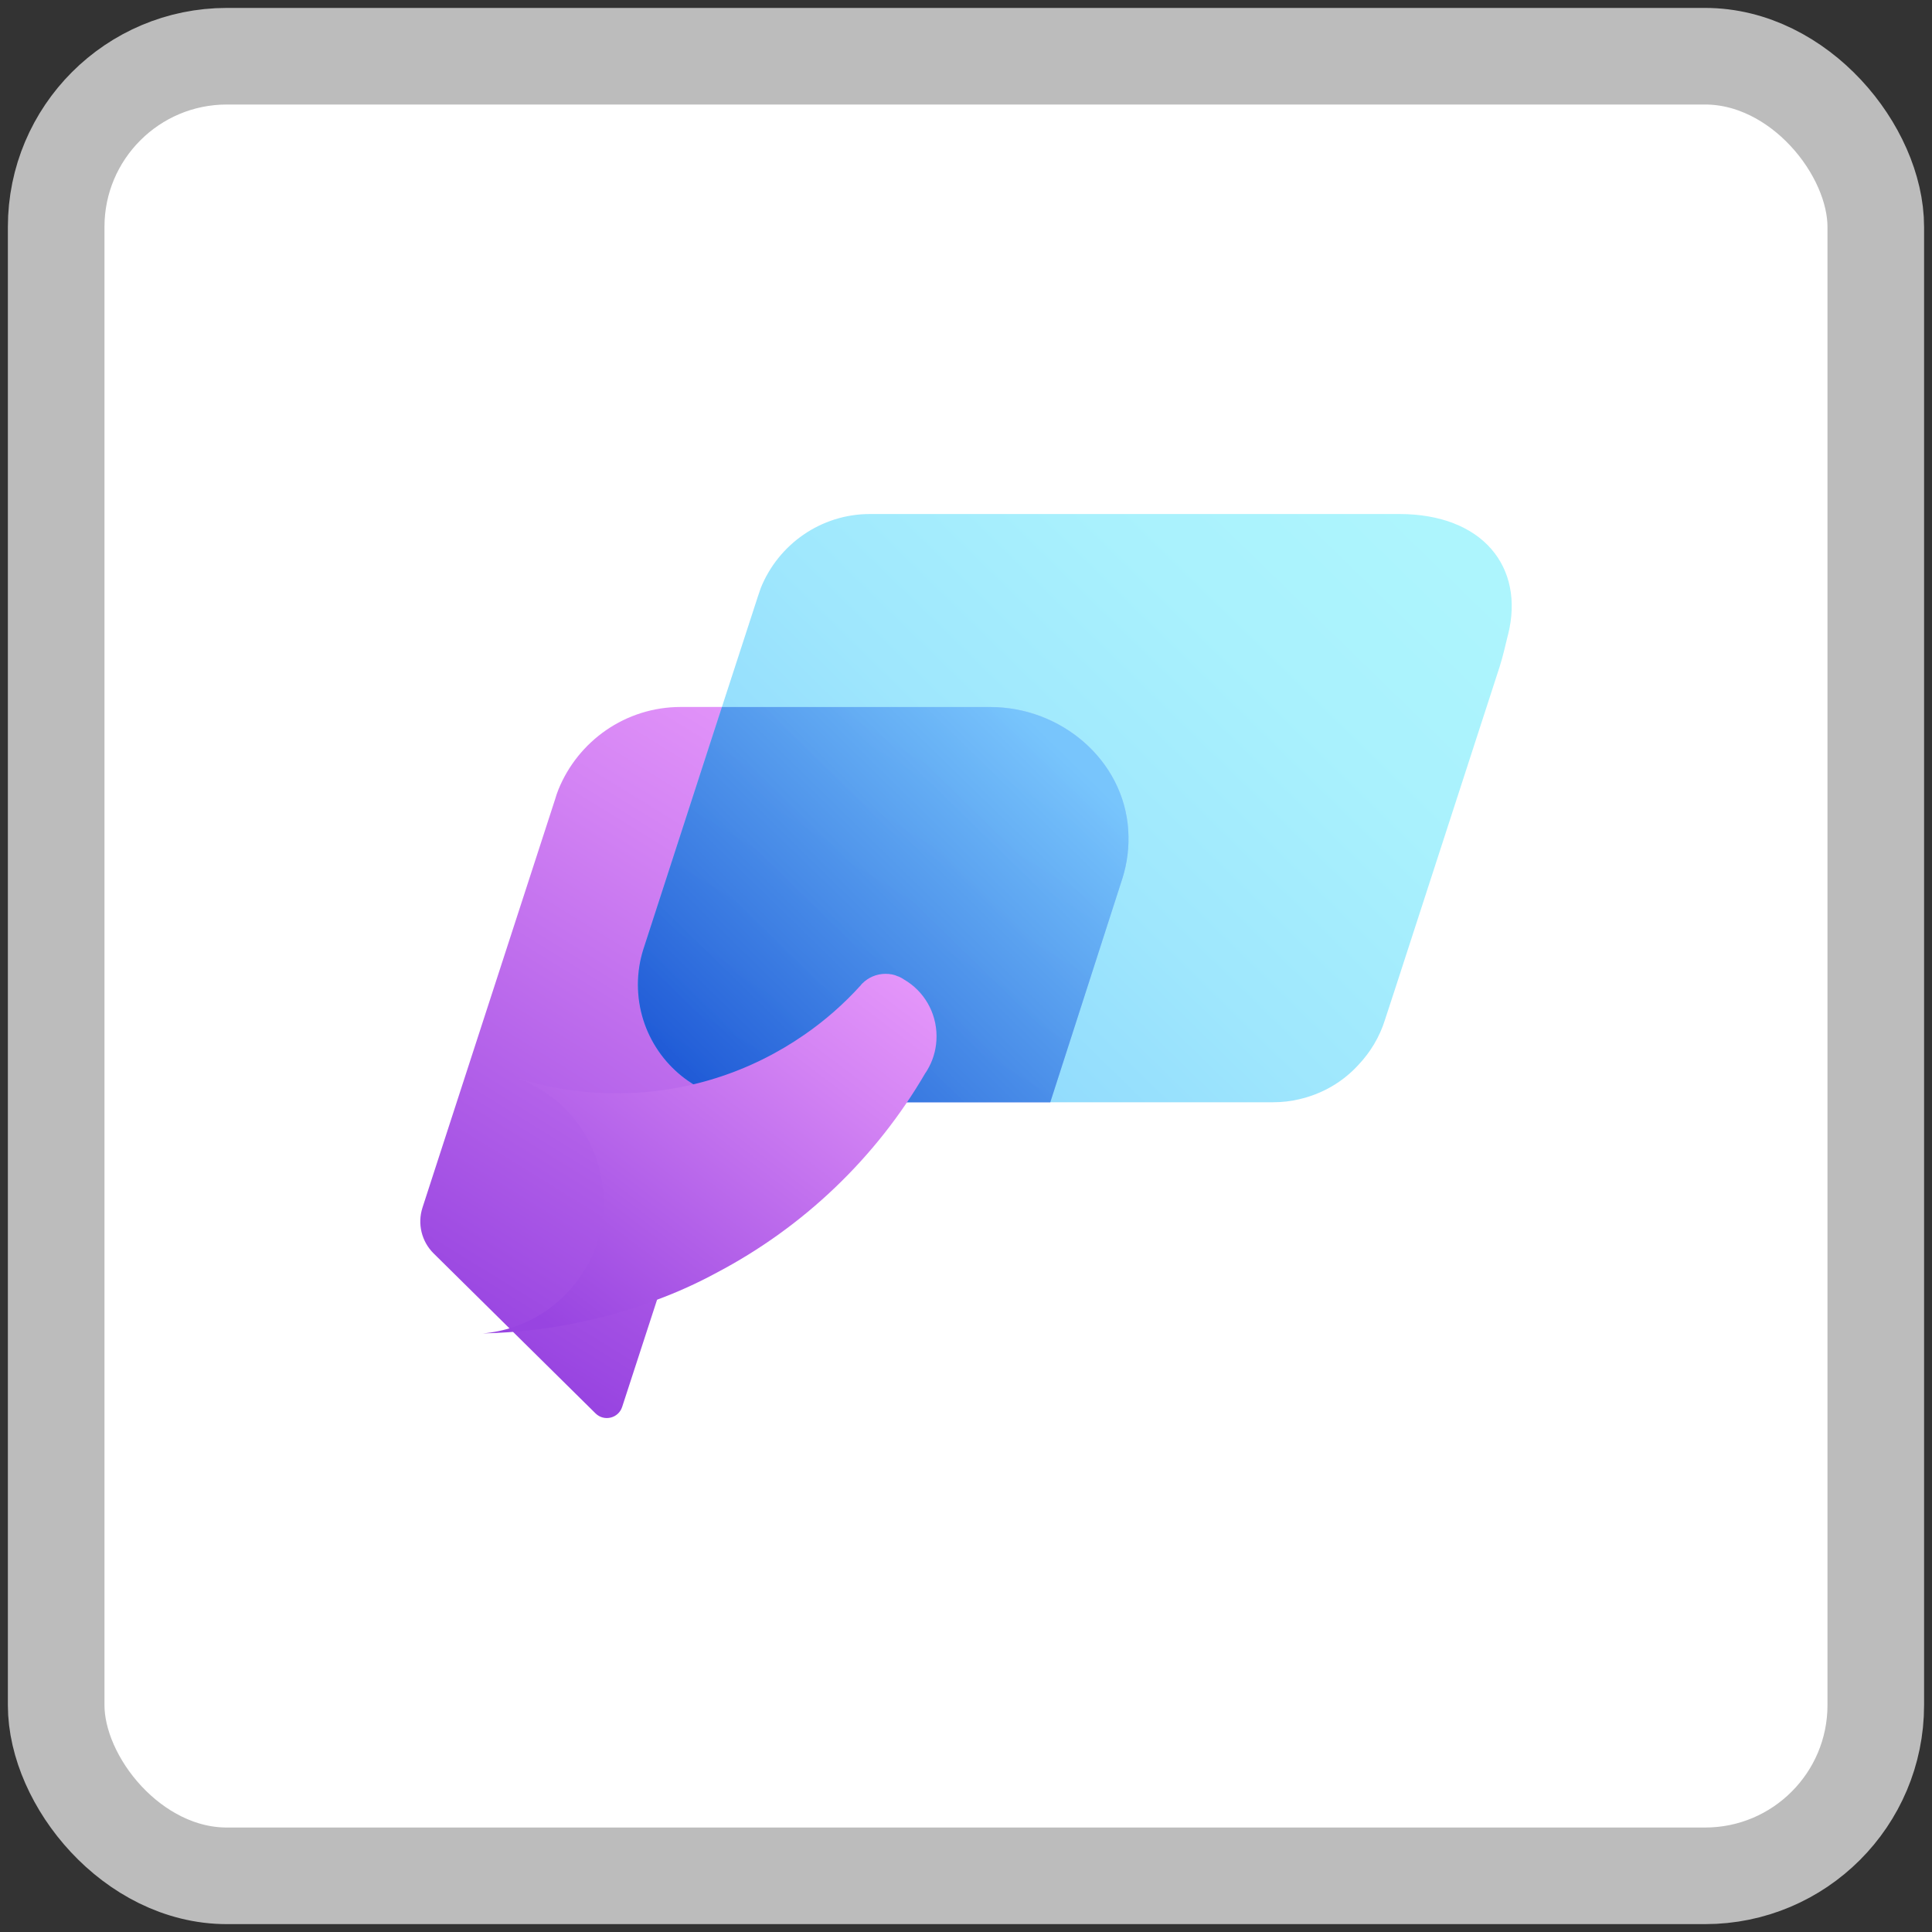
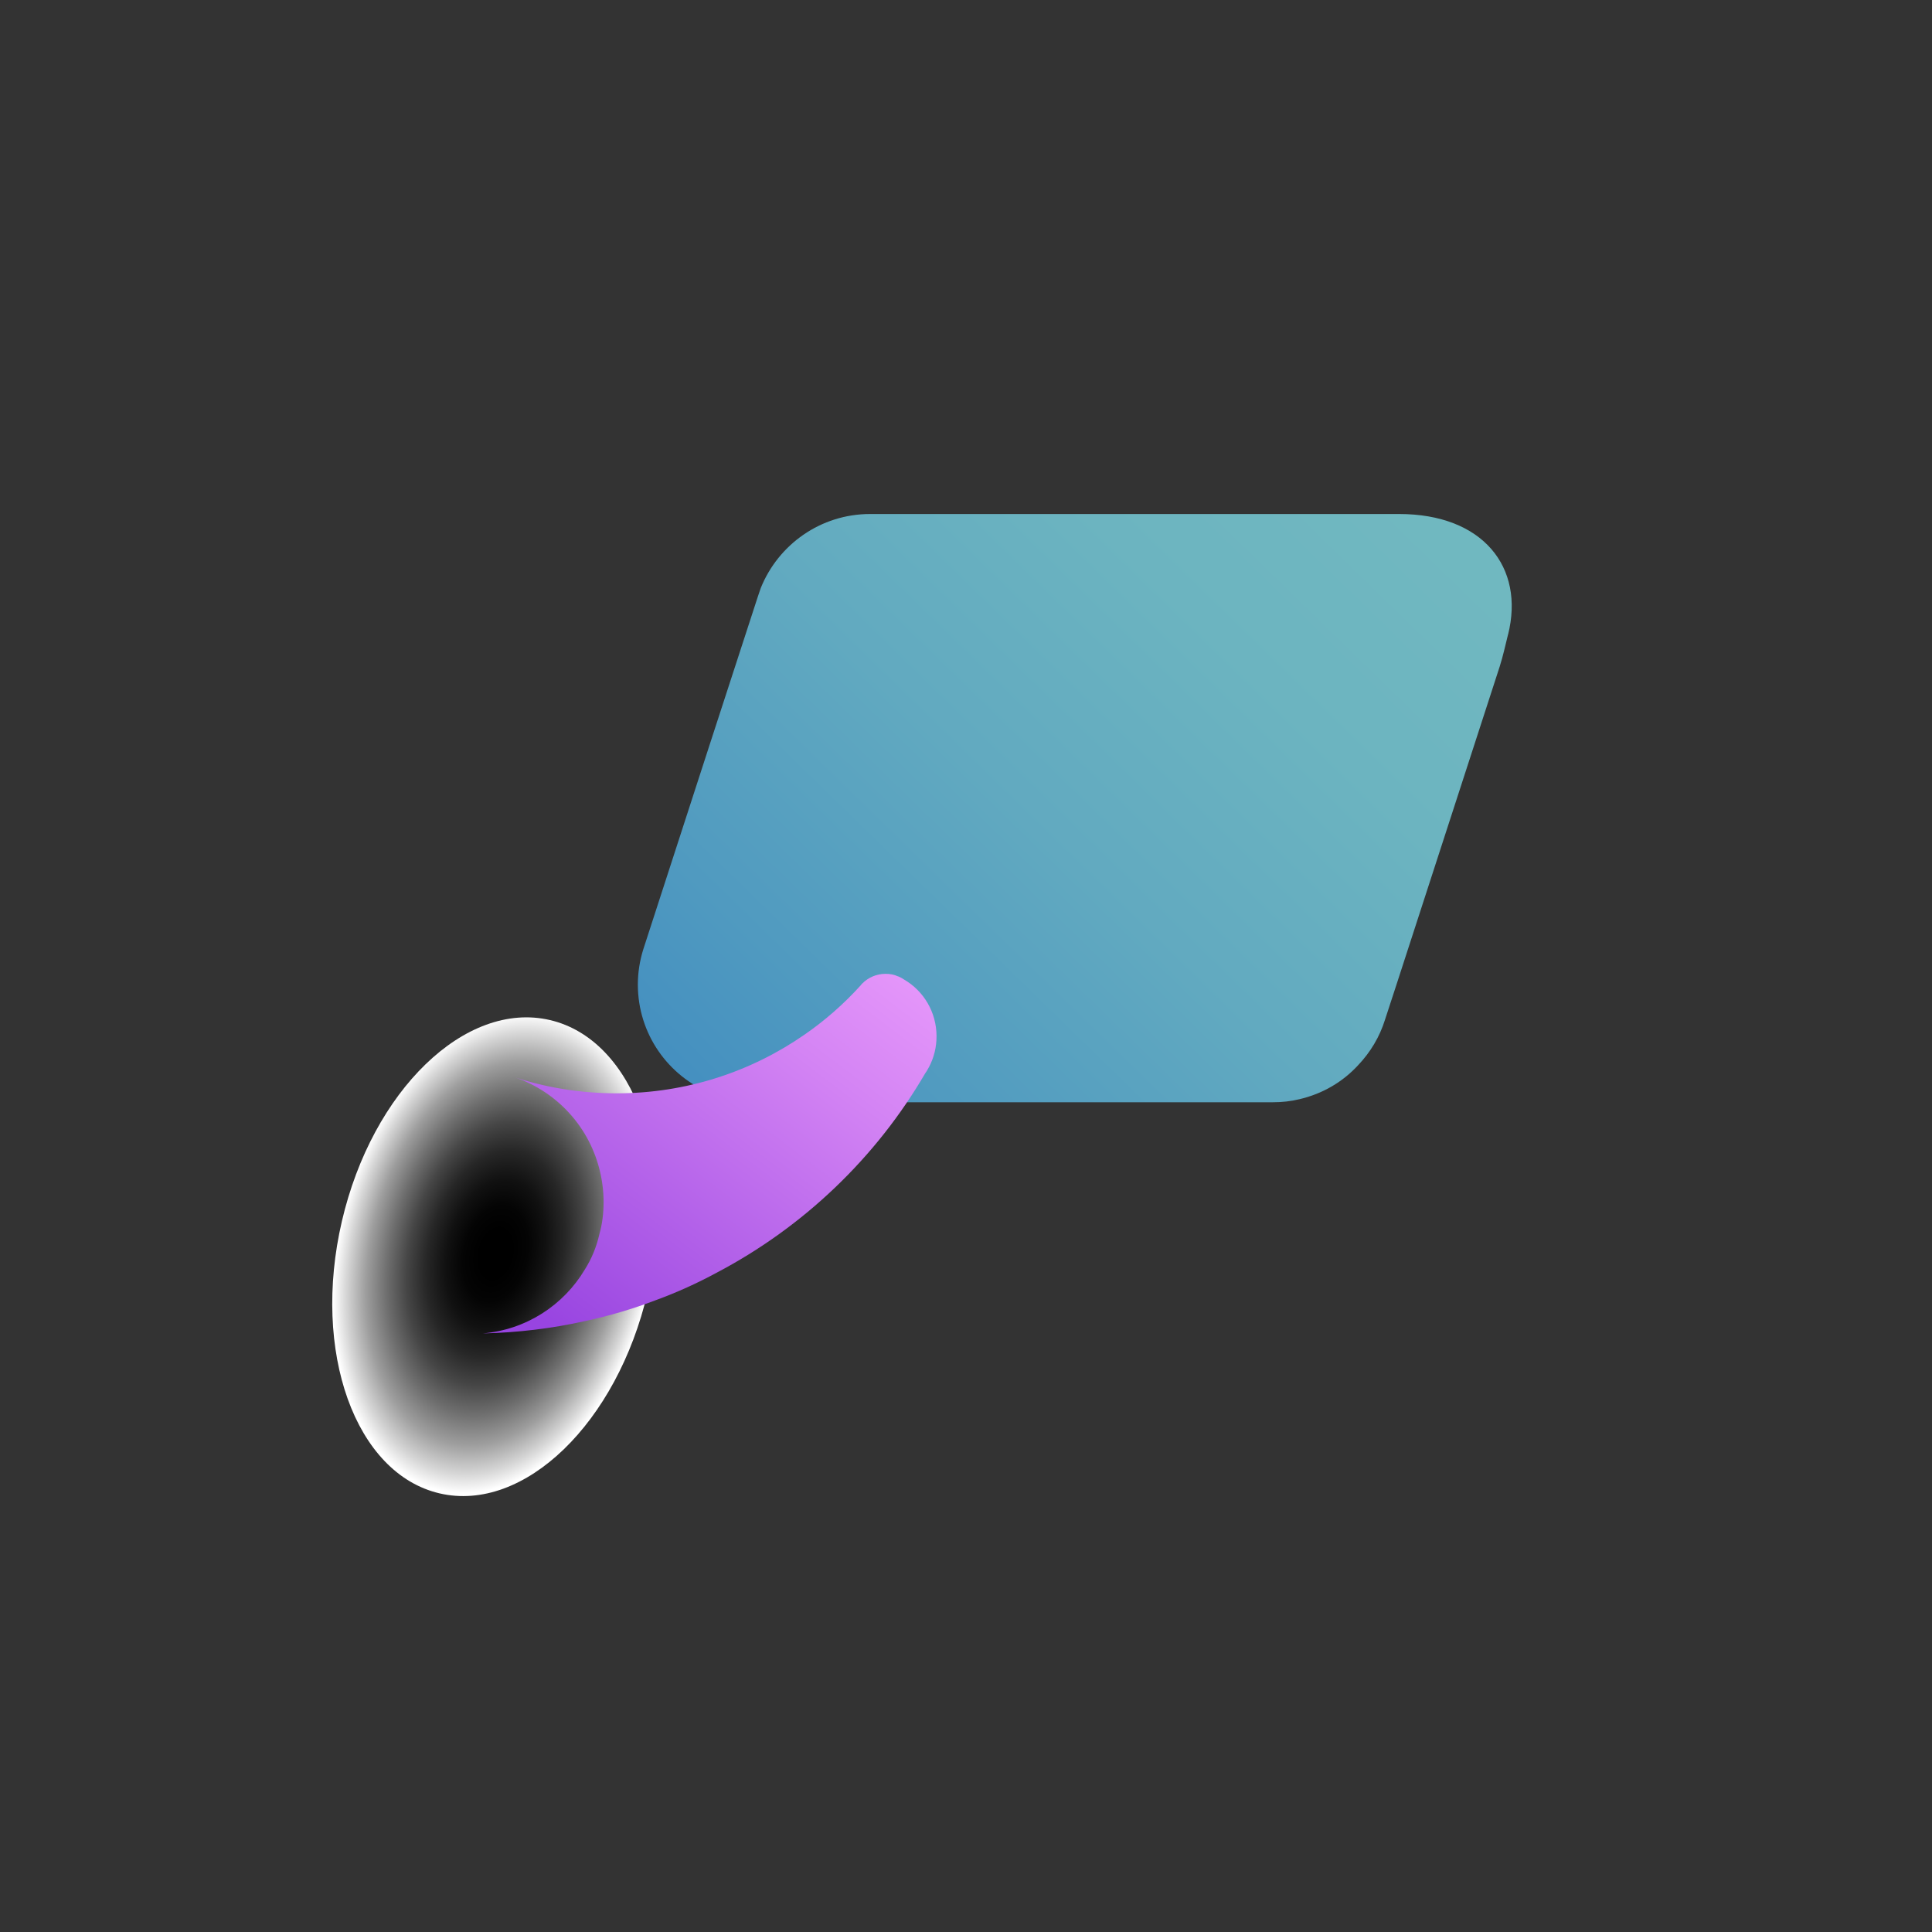
<svg xmlns="http://www.w3.org/2000/svg" xmlns:xlink="http://www.w3.org/1999/xlink" id="Layer_1" viewBox="0 0 40 40">
  <rect x="0" y="0" width="40" height="40" fill="#333333" stroke="none" />
  <defs>
    <style>.cls-1{fill:url(#linear-gradient);}.cls-1,.cls-2,.cls-3,.cls-4,.cls-5{stroke-width:0px;}.cls-2{fill:url(#radial-gradient);}.cls-6{fill:#fff;stroke:#bcbcbc;stroke-miterlimit:10;stroke-width:2px;}.cls-3{fill:url(#linear-gradient-2);opacity:.7;}.cls-3,.cls-5{isolation:isolate;}.cls-4{fill:url(#linear-gradient-4);}.cls-5{fill:url(#linear-gradient-3);opacity:.8;}</style>
    <radialGradient id="radial-gradient" cx="1465.949" cy="1162.523" fx="1465.949" fy="1162.523" r="3.249" gradientTransform="translate(-1826.198 1448.411) rotate(13.11) scale(1 -1.55)" gradientUnits="userSpaceOnUse">
      <stop offset=".1" stop-color="#000" />
      <stop offset=".2" stop-color="#040404" />
      <stop offset=".31" stop-color="#111" />
      <stop offset=".43" stop-color="#272727" />
      <stop offset=".55" stop-color="#464646" />
      <stop offset=".67" stop-color="#6e6e6e" />
      <stop offset=".8" stop-color="#9e9e9e" />
      <stop offset=".92" stop-color="#d6d6d6" />
      <stop offset="1" stop-color="#fff" />
    </radialGradient>
    <linearGradient id="linear-gradient" x1="-15.685" y1="32.682" x2="-7.397" y2="46.11" gradientTransform="translate(26.86 61.105) scale(1 -1)" gradientUnits="userSpaceOnUse">
      <stop offset="0" stop-color="#9844e1" />
      <stop offset=".06" stop-color="#9d4ae2" />
      <stop offset=".69" stop-color="#d484f4" />
      <stop offset=".99" stop-color="#ea9cfc" />
    </linearGradient>
    <linearGradient id="linear-gradient-2" x1="-12.205" y1="36.652" x2="1.689" y2="50.91" gradientTransform="translate(26.86 61.105) scale(1 -1)" gradientUnits="userSpaceOnUse">
      <stop offset="0" stop-color="#46b2fd" />
      <stop offset=".21" stop-color="#5cc6fd" />
      <stop offset=".51" stop-color="#76ddfd" />
      <stop offset=".78" stop-color="#85ecfd" />
      <stop offset="1" stop-color="#8bf1fd" />
    </linearGradient>
    <linearGradient id="linear-gradient-3" x1="-12.807" y1="37.971" x2="-5.139" y2="45.839" gradientTransform="translate(26.86 61.105) scale(1 -1)" gradientUnits="userSpaceOnUse">
      <stop offset="0" stop-color="#0641cb" />
      <stop offset=".25" stop-color="#2062d7" />
      <stop offset="1" stop-color="#6fc3fd" />
    </linearGradient>
    <linearGradient id="linear-gradient-4" x1="-15.739" y1="33.842" x2="-8.984" y2="42.763" xlink:href="#linear-gradient" />
  </defs>
  <g id="mask">
    <path class="cls-2" d="m13.408,26.756c-.63,2.706-2.558,4.57-4.306,4.163-1.748-.407-2.653-2.931-2.023-5.637.63-2.706,2.558-4.57,4.306-4.163,1.748.407,2.653,2.931,2.023,5.637v0Z" />
  </g>
-   <rect class="cls-6" x="1.163" y="1.164" width="37.673" height="37.673" rx="3.534" ry="3.534" />
-   <path class="cls-1" d="m23.359,17.191c.022.345-.021.675-.119.989l-1.495,4.64h-6.809l-2.055,6.309c-.077.236-.375.308-.551.134l-3.352-3.312c-.25-.247-.339-.614-.231-.948l.264-.814,2.48-7.635c.021-.07.043-.141.07-.206.406-1.002,1.386-1.711,2.534-1.711h6.408c1.462,0,2.764,1.093,2.857,2.552h0Z" />
  <path class="cls-3" d="m31.222,13.138c-.061.244-.1.432-.173.664l-2.136,6.582-.237.725c-.111.358-.304.677-.556.943-.319.348-.739.595-1.218.706-.174.043-.362.063-.551.063h-10.319c-.324,0-1.024-.063-1.309-.184-.889-.358-1.517-1.232-1.517-2.252,0-.251.039-.493.111-.725l1.406-4.335.967-2.972c.019-.063.043-.121.063-.184.362-.894,1.237-1.527,2.262-1.527h10.952c1.733,0,2.605,1.1,2.256,2.497l-0.0 0Z" />
-   <path class="cls-5" d="m23.359,17.191c-.093-1.46-1.394-2.552-2.857-2.552h-5.555l-.223.686-1.406,4.335c-.073.232-.111.474-.111.725,0,1.02.628,1.894,1.517,2.252.285.121.985.184,1.309.184h5.712l1.495-4.64c.098-.314.141-.643.119-.989v-.001Z" />
  <path class="cls-4" d="m19.39,21.456c0,.228-.054.439-.152.628-.027.049-.049.092-.081.135-1.018,1.749-2.518,3.184-4.321,4.132-.401.217-.818.406-1.246.563-.482.184-.975.33-1.483.439-.682.152-1.386.238-2.112.254.899-.076,1.673-.585,2.112-1.321.141-.222.244-.471.303-.736.06-.211.087-.433.087-.666s-.033-.477-.092-.699c-.238-.91-.931-1.63-1.825-1.906.688.233,1.424.357,2.188.357,1.446,0,2.789-.45,3.893-1.218.422-.292.812-.634,1.159-1.018.011-.016.021-.027.033-.038.124-.124.292-.2.482-.2.092,0,.179.016.26.054.005,0,.011,0,.016.005.038.016.076.038.108.06.401.233.671.671.671,1.175l-0.0.001Z" />
</svg>